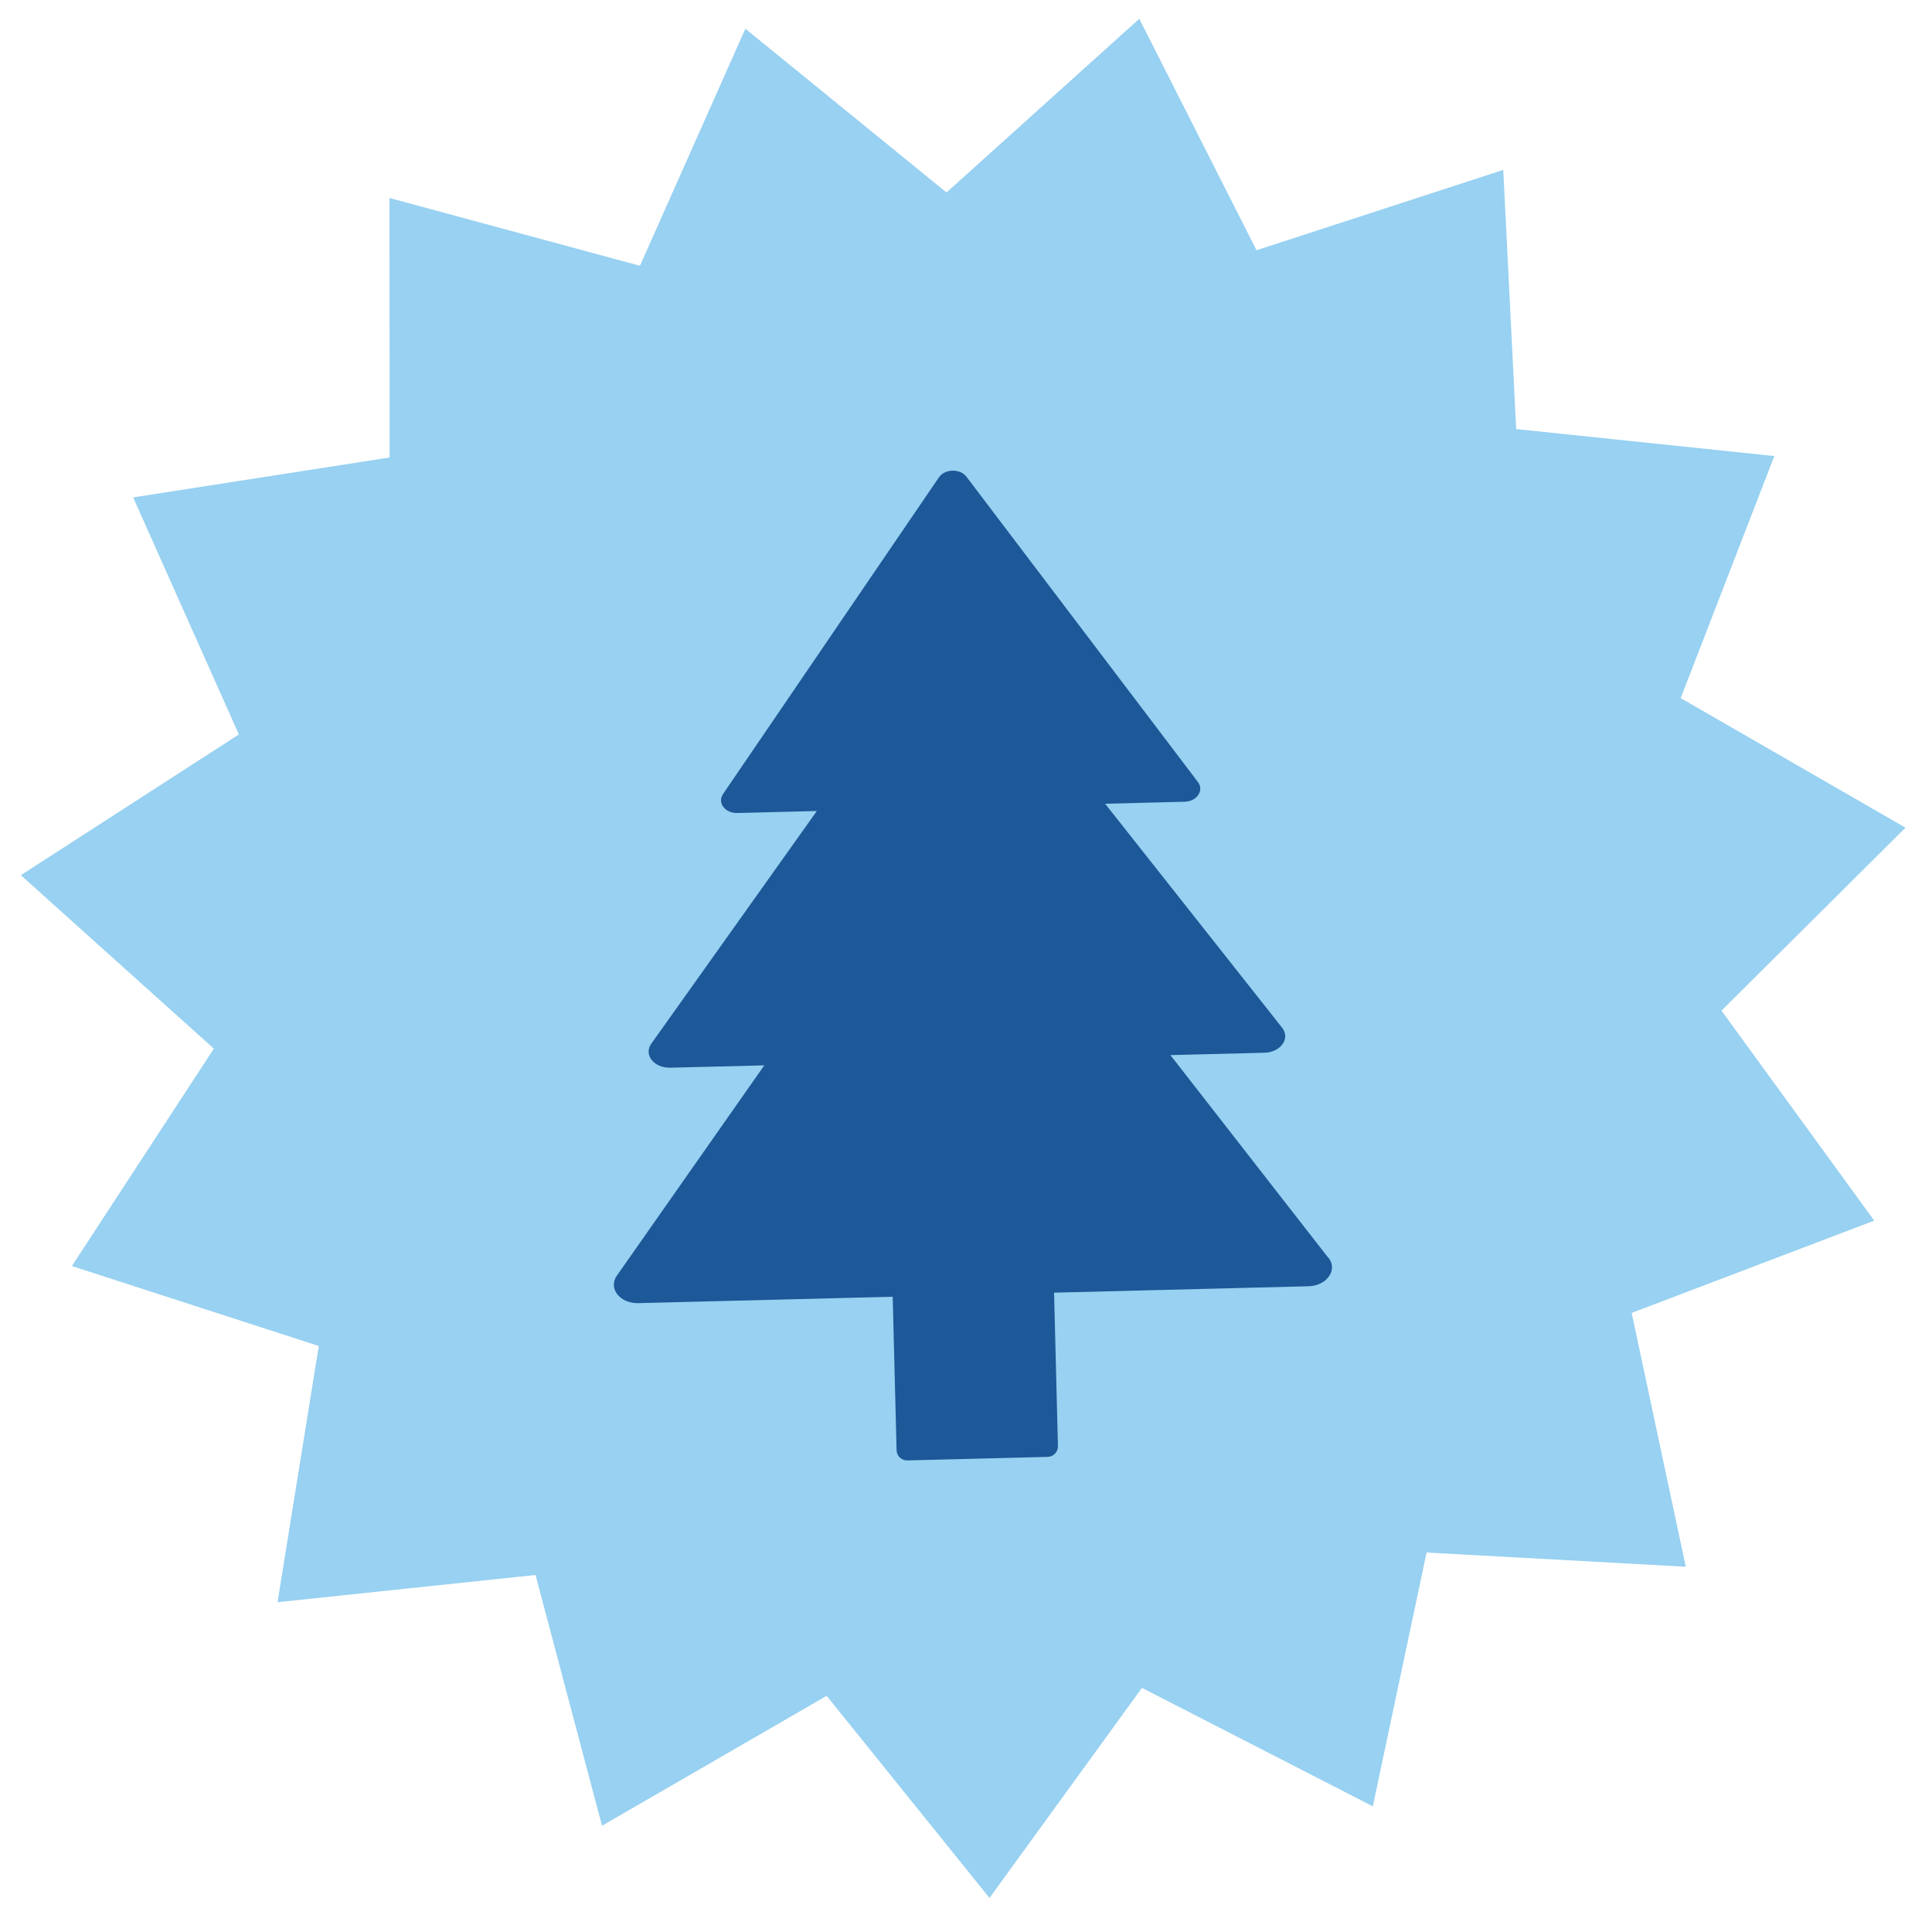
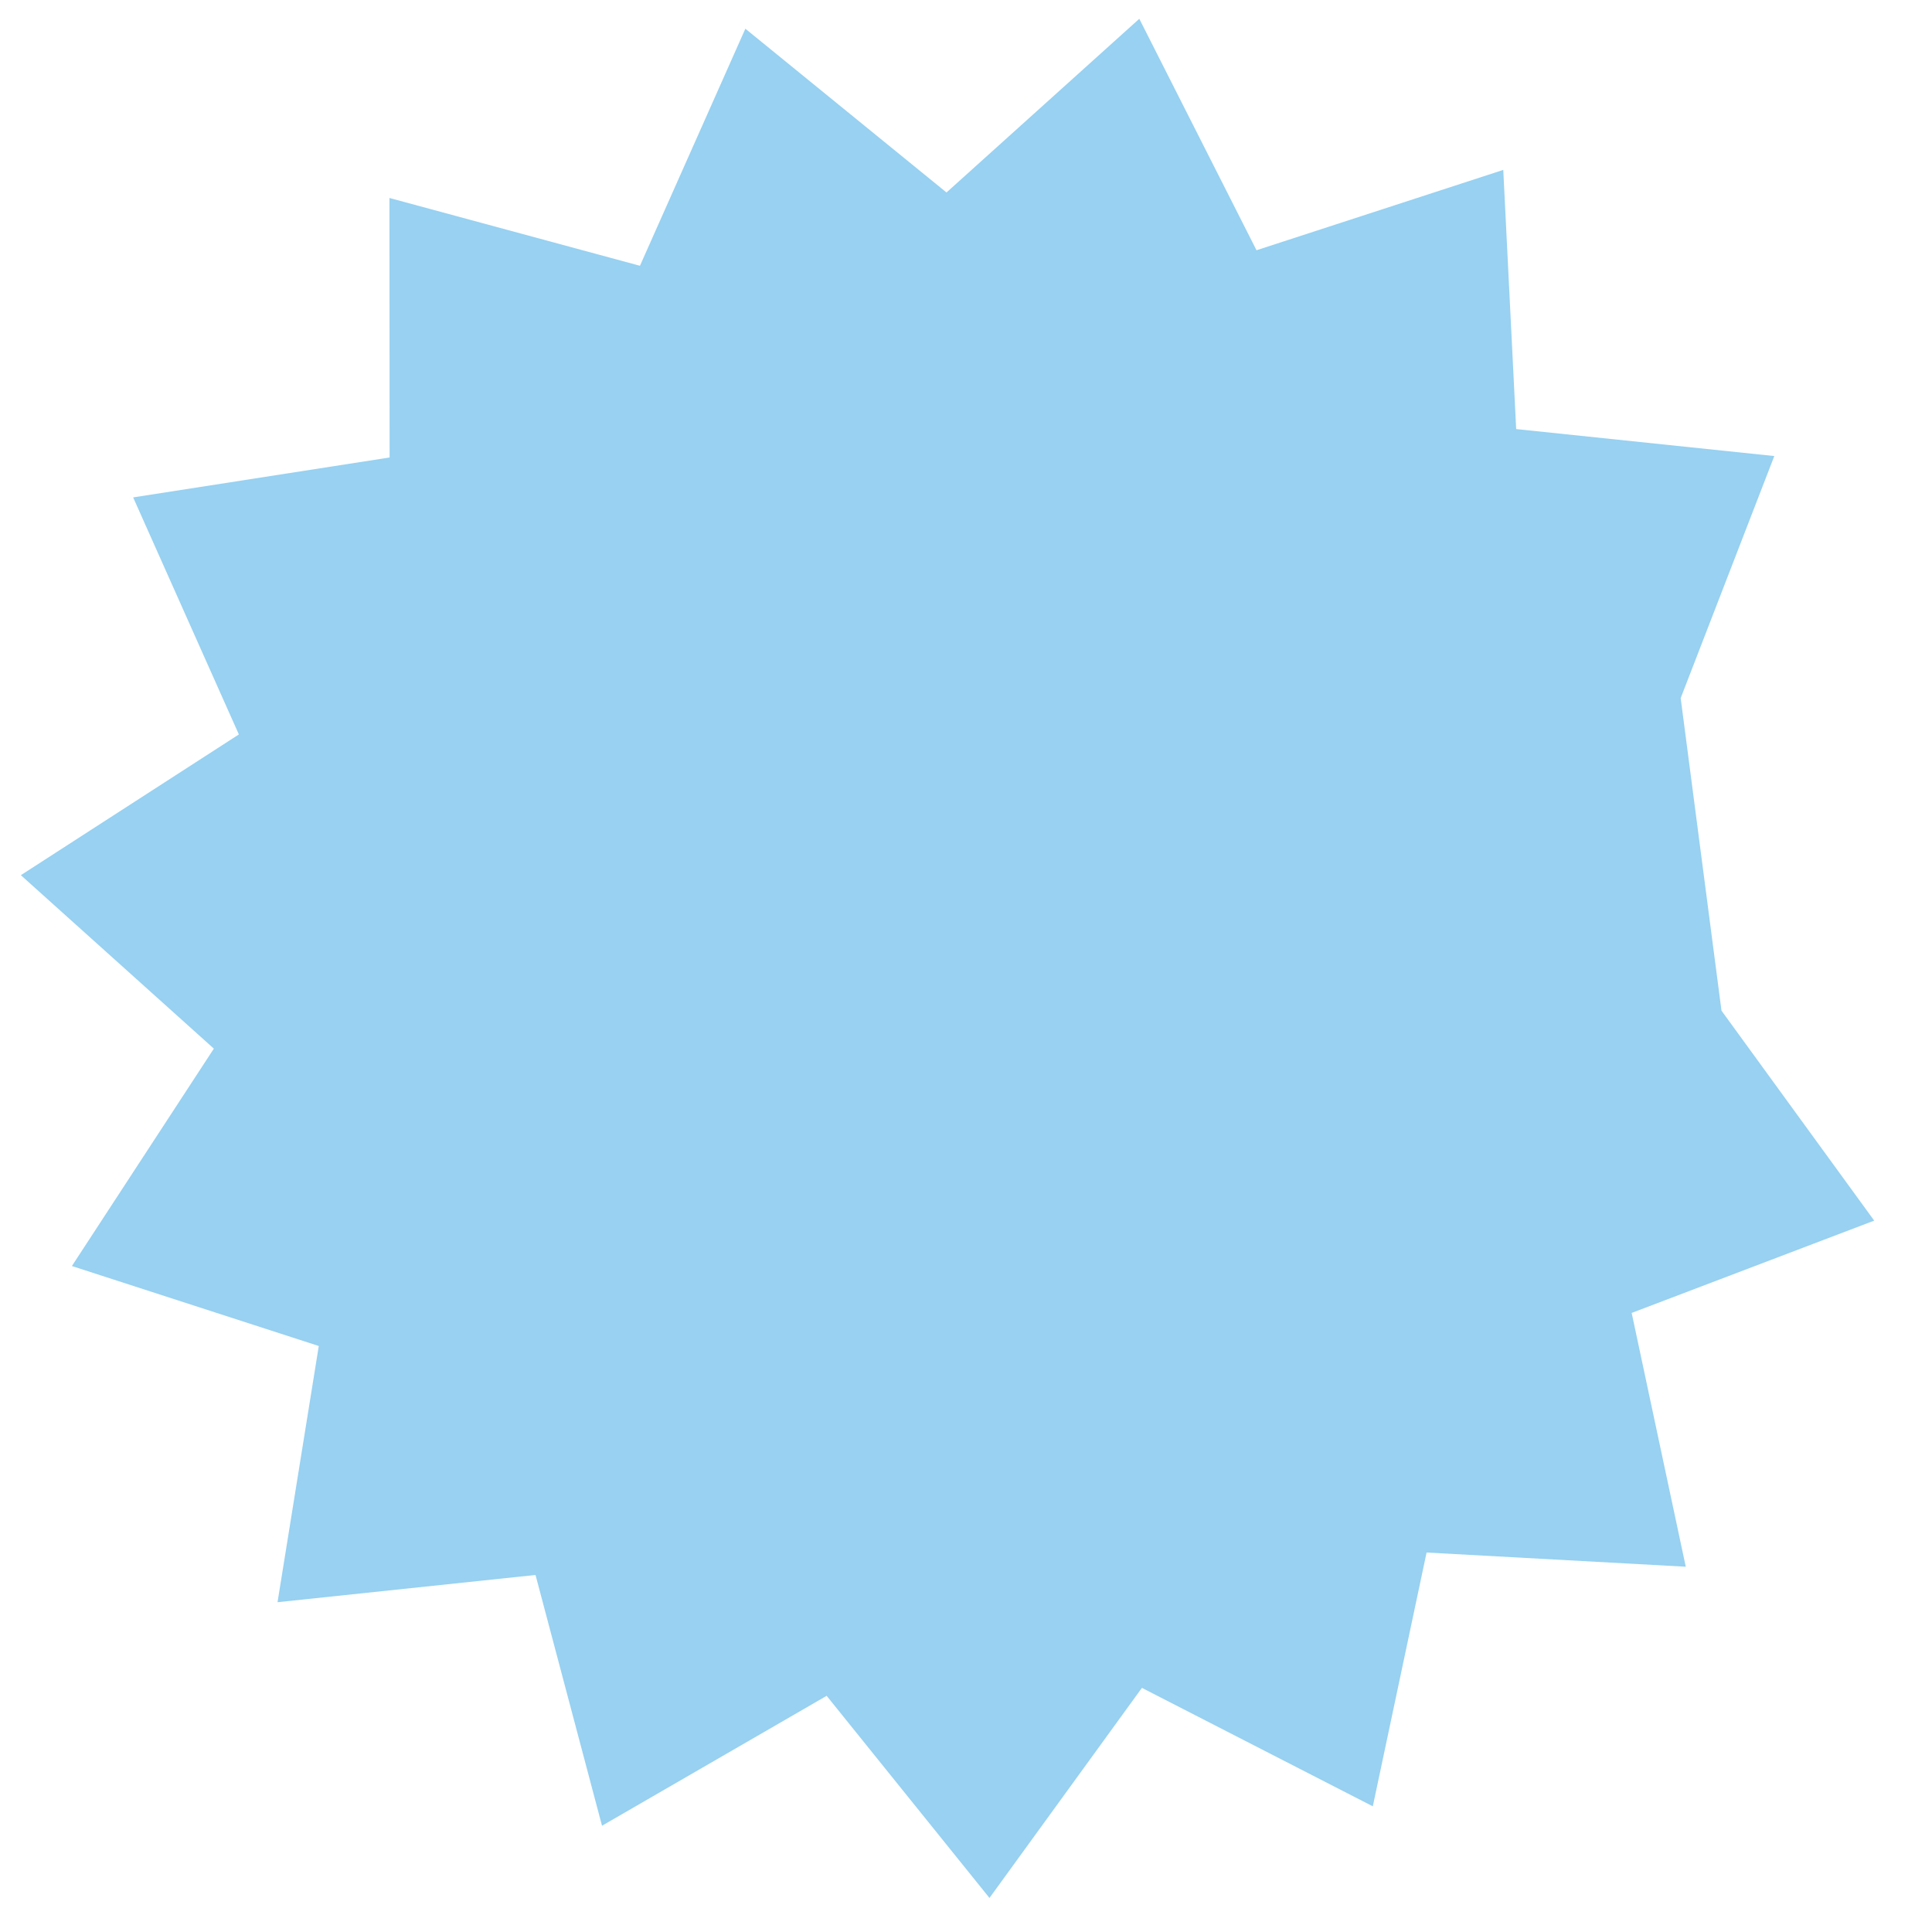
<svg xmlns="http://www.w3.org/2000/svg" width="123" height="123" viewBox="0 0 123 123" fill="none">
-   <path d="M60.259 12.254L72.533 1.196L79.995 15.932L95.705 10.817L96.527 27.317L112.961 29.034L107 44.445L121.313 52.694L109.598 64.343L119.321 77.711L103.88 83.587L107.324 99.745L90.823 98.841L87.4 114.999L72.7 107.458L62.995 120.833L52.629 107.964L38.327 116.235L34.094 100.27L17.669 102.004L20.295 85.693L4.577 80.602L13.615 66.761L1.328 55.718L15.207 46.758L8.477 31.667L24.805 29.125L24.794 12.604L40.742 16.921L47.453 1.828L60.259 12.254Z" fill="#98D1F1" />
-   <path d="M84.562 80.072L74.514 67.173L80.497 67.022C81.534 66.996 82.168 66.117 81.627 65.433L70.358 51.17L75.419 51.042C76.199 51.023 76.672 50.33 76.268 49.792L61.53 30.353C61.127 29.815 60.147 29.84 59.771 30.397L46.031 50.554C45.655 51.112 46.162 51.78 46.942 51.76L52.003 51.633L41.466 66.445C40.961 67.155 41.638 68.002 42.676 67.975L48.658 67.825L39.273 81.213C38.704 82.025 39.467 82.993 40.637 82.964L56.834 82.556L57.08 92.322C57.09 92.696 57.396 92.987 57.769 92.977L66.698 92.752C67.071 92.743 67.362 92.437 67.353 92.063L67.107 82.297L83.304 81.889C84.474 81.859 85.187 80.845 84.578 80.072L84.562 80.072Z" fill="#1D5898" />
+   <path d="M60.259 12.254L72.533 1.196L79.995 15.932L95.705 10.817L96.527 27.317L112.961 29.034L107 44.445L109.598 64.343L119.321 77.711L103.88 83.587L107.324 99.745L90.823 98.841L87.4 114.999L72.7 107.458L62.995 120.833L52.629 107.964L38.327 116.235L34.094 100.27L17.669 102.004L20.295 85.693L4.577 80.602L13.615 66.761L1.328 55.718L15.207 46.758L8.477 31.667L24.805 29.125L24.794 12.604L40.742 16.921L47.453 1.828L60.259 12.254Z" fill="#98D1F1" />
</svg>